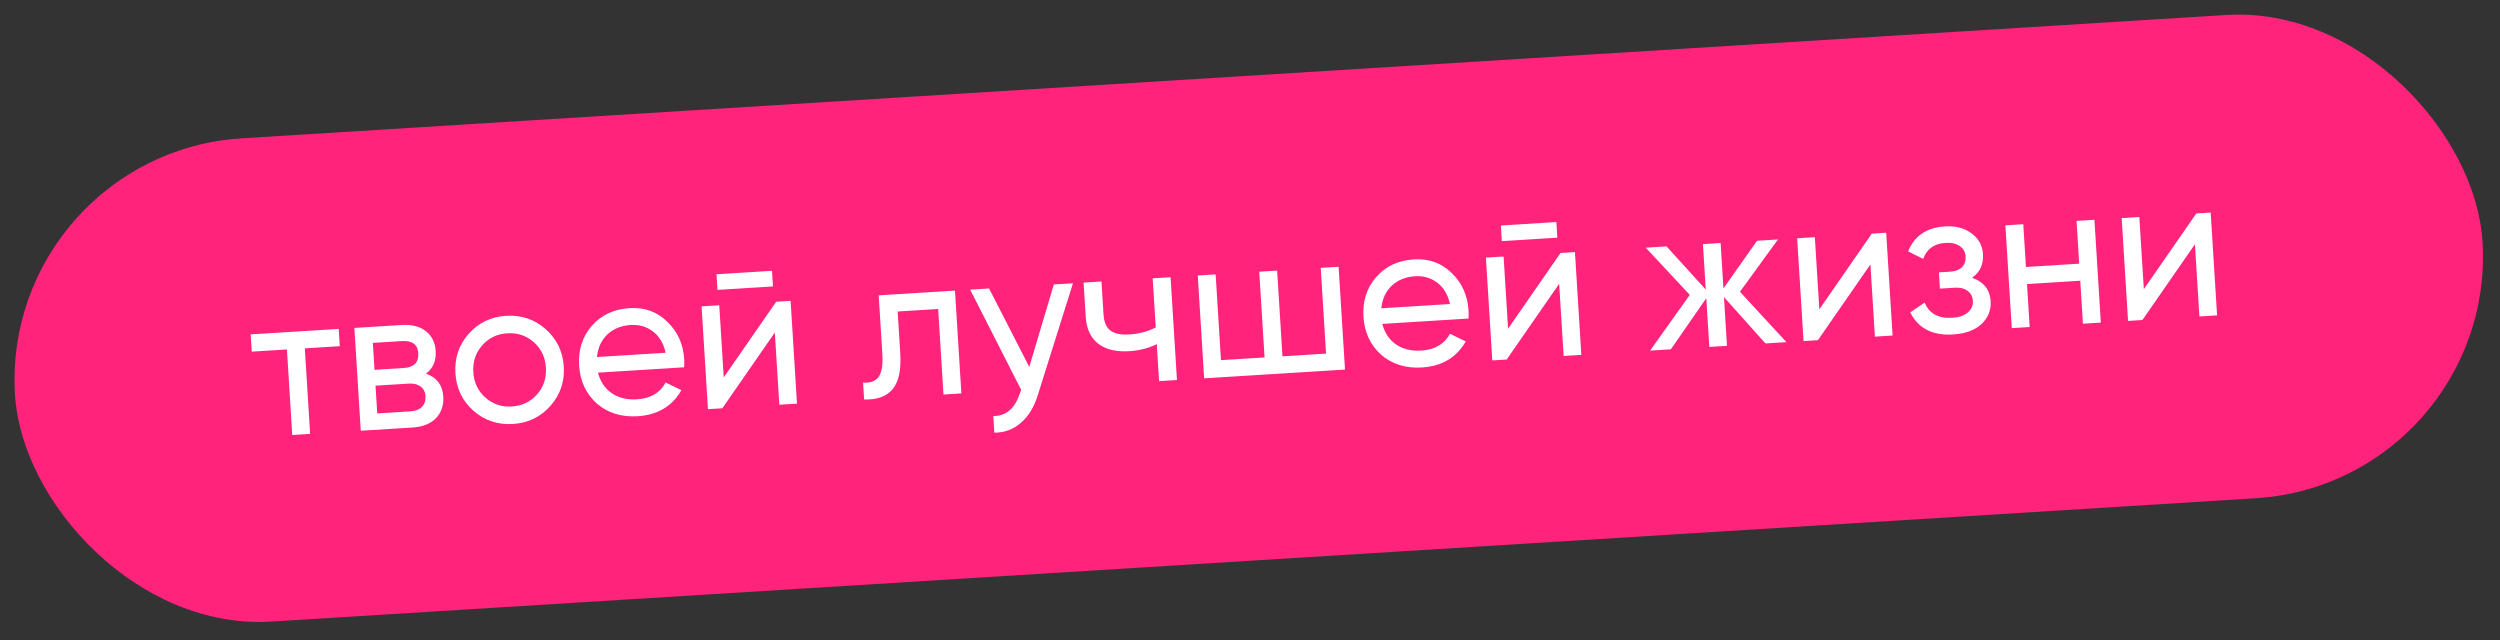
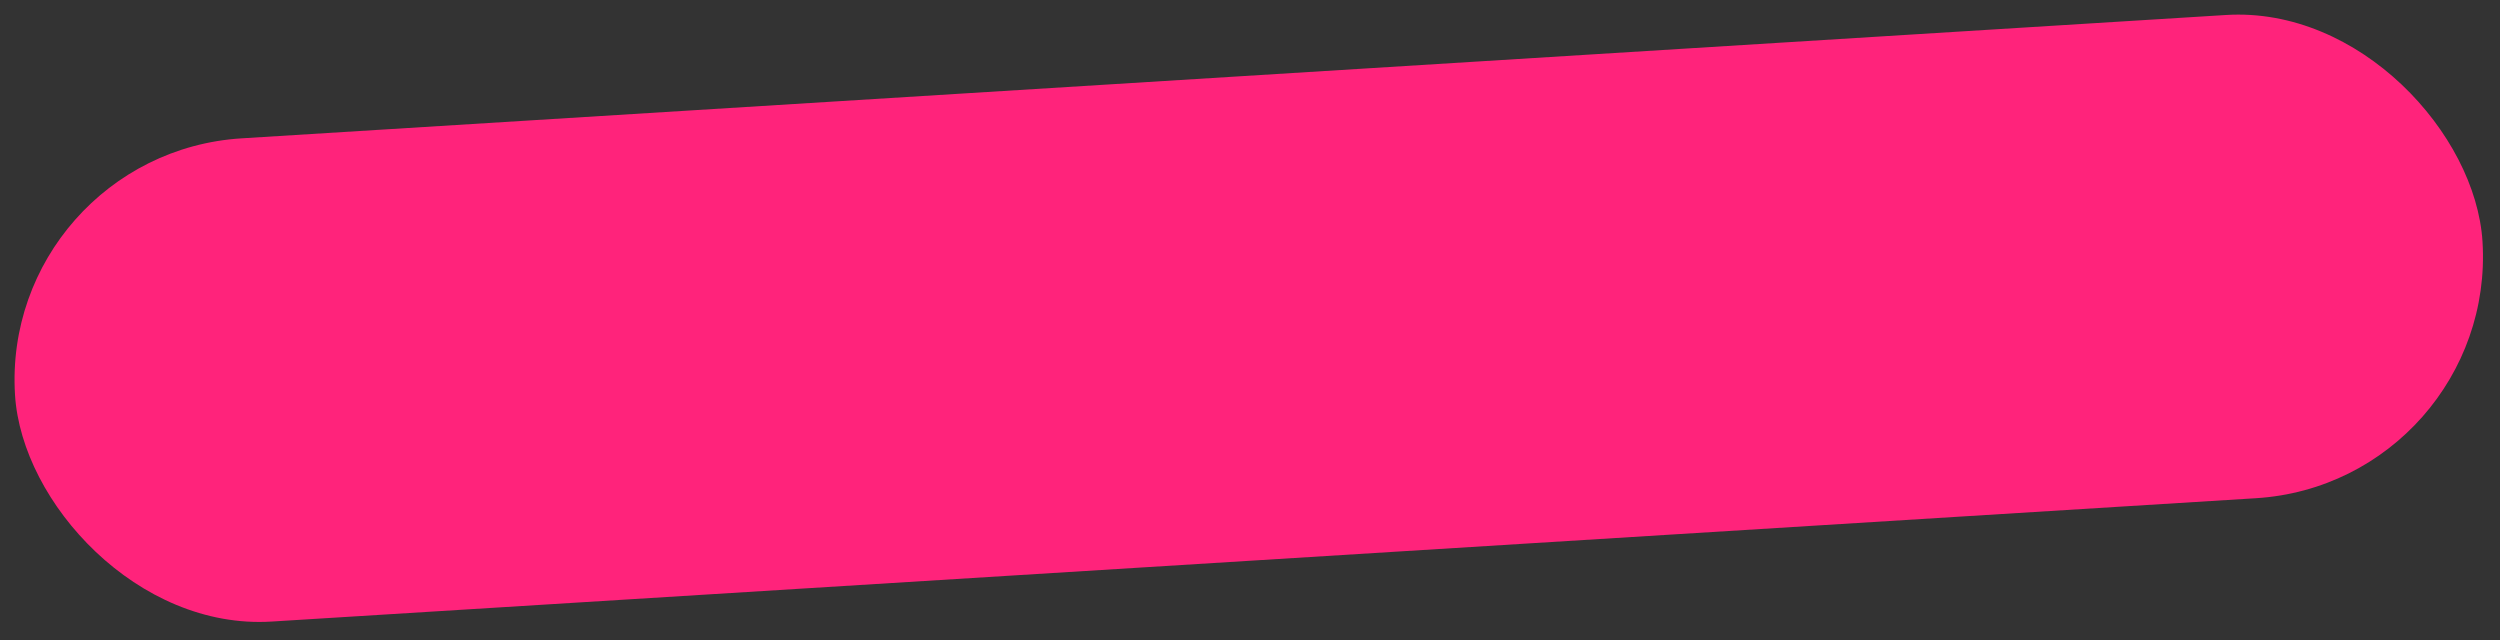
<svg xmlns="http://www.w3.org/2000/svg" width="242" height="62" viewBox="0 0 242 62" fill="none">
  <rect x="0" y="0" width="242" height="62" fill="#333333" stroke="none" />
  <rect y="14.845" width="239.314" height="46.866" rx="23.433" transform="rotate(-3.557 0 14.845)" fill="#FF237B" />
-   <path d="M24.267 32.368L32.786 31.838L32.89 33.51L29.506 33.721L30.021 42.001L28.289 42.109L27.775 33.828L24.371 34.04L24.267 32.368ZM41.233 36.169C42.281 36.53 42.839 37.268 42.909 38.383C42.962 39.232 42.725 39.932 42.2 40.485C41.674 41.024 40.907 41.324 39.898 41.387L34.922 41.696L34.304 31.744L38.882 31.46C39.864 31.399 40.642 31.597 41.217 32.054C41.804 32.51 42.124 33.15 42.175 33.972C42.234 34.928 41.92 35.66 41.233 36.169ZM38.899 33.017L36.092 33.191L36.254 35.799L39.061 35.625C40.069 35.562 40.546 35.086 40.491 34.197C40.438 33.348 39.907 32.954 38.899 33.017ZM36.517 40.019L39.701 39.821C40.205 39.789 40.583 39.646 40.833 39.391C41.097 39.135 41.215 38.788 41.188 38.35C41.163 37.938 41.004 37.629 40.711 37.42C40.431 37.198 40.038 37.102 39.534 37.134L36.349 37.332L36.517 40.019ZM53.274 39.297C52.328 40.368 51.119 40.949 49.646 41.041C48.173 41.133 46.901 40.705 45.83 39.76C44.759 38.814 44.177 37.604 44.086 36.132C43.994 34.658 44.421 33.386 45.367 32.315C46.313 31.244 47.522 30.663 48.995 30.571C50.468 30.48 51.74 30.907 52.811 31.853C53.897 32.811 54.485 34.02 54.575 35.48C54.666 36.939 54.232 38.212 53.274 39.297ZM49.541 39.349C50.536 39.287 51.351 38.897 51.986 38.178C52.62 37.459 52.906 36.596 52.844 35.587C52.781 34.579 52.39 33.757 51.671 33.122C50.953 32.488 50.096 32.201 49.1 32.263C48.118 32.324 47.31 32.714 46.675 33.433C46.041 34.152 45.755 35.015 45.817 36.024C45.88 37.032 46.271 37.854 46.99 38.489C47.708 39.123 48.559 39.41 49.541 39.349ZM66.22 35.555L57.88 36.073C58.107 36.938 58.555 37.603 59.223 38.068C59.891 38.519 60.702 38.715 61.657 38.656C62.971 38.574 63.897 38.031 64.433 37.025L65.958 37.769C65.07 39.33 63.657 40.17 61.719 40.291C60.153 40.388 58.836 39.977 57.766 39.058C56.721 38.11 56.153 36.887 56.059 35.387C55.965 33.874 56.372 32.597 57.28 31.555C58.187 30.5 59.41 29.924 60.949 29.828C62.409 29.738 63.628 30.181 64.608 31.159C65.6 32.11 66.141 33.315 66.232 34.775C66.248 35.027 66.244 35.287 66.22 35.555ZM61.05 31.46C60.135 31.517 59.381 31.824 58.79 32.38C58.212 32.936 57.877 33.663 57.786 34.561L64.434 34.147C64.232 33.241 63.822 32.554 63.207 32.086C62.592 31.618 61.873 31.409 61.05 31.46ZM74.825 27.727L69.451 28.061L69.357 26.548L74.731 26.214L74.825 27.727ZM70.058 36.535L75.137 29.206L76.531 29.12L77.149 39.072L75.437 39.178L75.003 32.192L69.924 39.521L68.53 39.608L67.912 29.655L69.624 29.549L70.058 36.535ZM85.058 28.59L92.443 28.131L93.061 38.083L91.329 38.191L90.815 29.91L86.894 30.154L87.146 34.215C87.245 35.807 86.997 36.961 86.402 37.678C85.806 38.381 84.888 38.711 83.646 38.668L83.545 37.036C84.241 37.086 84.742 36.901 85.049 36.483C85.355 36.051 85.476 35.317 85.412 34.282L85.058 28.59ZM99.632 35.517L102.013 27.536L103.864 27.421L100.461 38.242C100.106 39.397 99.562 40.29 98.829 40.921C98.096 41.566 97.237 41.886 96.251 41.881L96.151 40.269C97.364 40.286 98.219 39.567 98.714 38.111L98.851 37.743L93.912 28.039L95.743 27.925L99.632 35.517ZM111.876 31.698L111.58 26.941L113.312 26.834L113.93 36.786L112.199 36.893L111.976 33.311C111.188 33.706 110.303 33.934 109.321 33.995C108.034 34.075 107.026 33.831 106.299 33.264C105.571 32.696 105.17 31.829 105.098 30.661L104.892 27.357L106.624 27.249L106.823 30.454C106.869 31.184 107.094 31.703 107.499 32.01C107.917 32.304 108.531 32.426 109.34 32.375C110.256 32.319 111.101 32.093 111.876 31.698ZM128.362 34.23L127.846 25.93L129.577 25.823L130.196 35.775L116.561 36.622L115.943 26.67L117.675 26.562L118.19 34.863L122.41 34.6L121.894 26.3L123.626 26.192L124.142 34.493L128.362 34.23ZM142.145 30.836L133.805 31.355C134.032 32.219 134.479 32.884 135.148 33.349C135.815 33.8 136.626 33.996 137.582 33.937C138.896 33.855 139.821 33.312 140.358 32.306L141.883 33.05C140.994 34.611 139.581 35.451 137.644 35.572C136.078 35.669 134.76 35.258 133.691 34.339C132.646 33.391 132.077 32.168 131.984 30.668C131.89 29.156 132.297 27.878 133.204 26.836C134.111 25.781 135.334 25.205 136.873 25.109C138.333 25.019 139.553 25.462 140.533 26.441C141.524 27.391 142.065 28.596 142.156 30.056C142.172 30.308 142.168 30.568 142.145 30.836ZM136.975 26.742C136.059 26.799 135.306 27.105 134.714 27.661C134.136 28.217 133.801 28.944 133.711 29.842L140.359 29.428C140.156 28.522 139.747 27.835 139.132 27.367C138.517 26.899 137.798 26.69 136.975 26.742ZM150.75 23.008L145.376 23.342L145.282 21.829L150.656 21.495L150.75 23.008ZM145.982 31.817L151.062 24.487L152.455 24.401L153.073 34.353L151.362 34.459L150.927 27.473L145.848 34.802L144.455 34.889L143.836 24.936L145.548 24.83L145.982 31.817ZM168.428 28.244L172.927 33.119L170.896 33.245L166.881 28.759L167.174 33.477L165.463 33.583L165.169 28.866L161.74 33.814L159.73 33.939L163.571 28.545L159.311 23.975L161.321 23.85L165.117 28.03L164.844 23.631L166.556 23.524L166.829 27.923L170.079 23.305L172.109 23.179L168.428 28.244ZM176.111 29.944L181.19 22.615L182.584 22.528L183.202 32.48L181.49 32.587L181.056 25.6L175.977 32.929L174.584 33.016L173.965 23.064L175.677 22.957L176.111 29.944ZM190.896 26.887C192.026 27.283 192.626 28.038 192.695 29.153C192.748 30.015 192.455 30.753 191.813 31.366C191.171 31.965 190.253 32.302 189.059 32.376C187.068 32.5 185.685 31.787 184.91 30.236L186.309 29.29C186.749 30.355 187.638 30.846 188.978 30.763C189.629 30.722 190.131 30.551 190.485 30.249C190.839 29.948 191.002 29.564 190.973 29.1C190.948 28.702 190.776 28.386 190.455 28.153C190.147 27.919 189.741 27.818 189.237 27.849L187.784 27.94L187.686 26.367L188.761 26.3C189.265 26.269 189.649 26.125 189.913 25.869C190.176 25.6 190.294 25.253 190.268 24.828C190.241 24.39 190.054 24.055 189.706 23.824C189.358 23.579 188.905 23.474 188.348 23.509C187.233 23.578 186.506 24.096 186.167 25.063L184.703 24.335C185.315 22.831 186.497 22.025 188.249 21.916C189.31 21.85 190.177 22.076 190.849 22.594C191.533 23.098 191.9 23.761 191.951 24.584C192.014 25.592 191.662 26.36 190.896 26.887ZM201.266 25.523L201.009 21.383L202.741 21.275L203.359 31.228L201.628 31.335L201.369 27.175L196.214 27.496L196.472 31.656L194.741 31.763L194.122 21.811L195.854 21.703L196.111 25.843L201.266 25.523ZM207.523 27.992L212.602 20.663L213.995 20.576L214.614 30.528L212.902 30.634L212.468 23.648L207.388 30.977L205.995 31.064L205.377 21.111L207.088 21.005L207.523 27.992Z" fill="white" />
</svg>